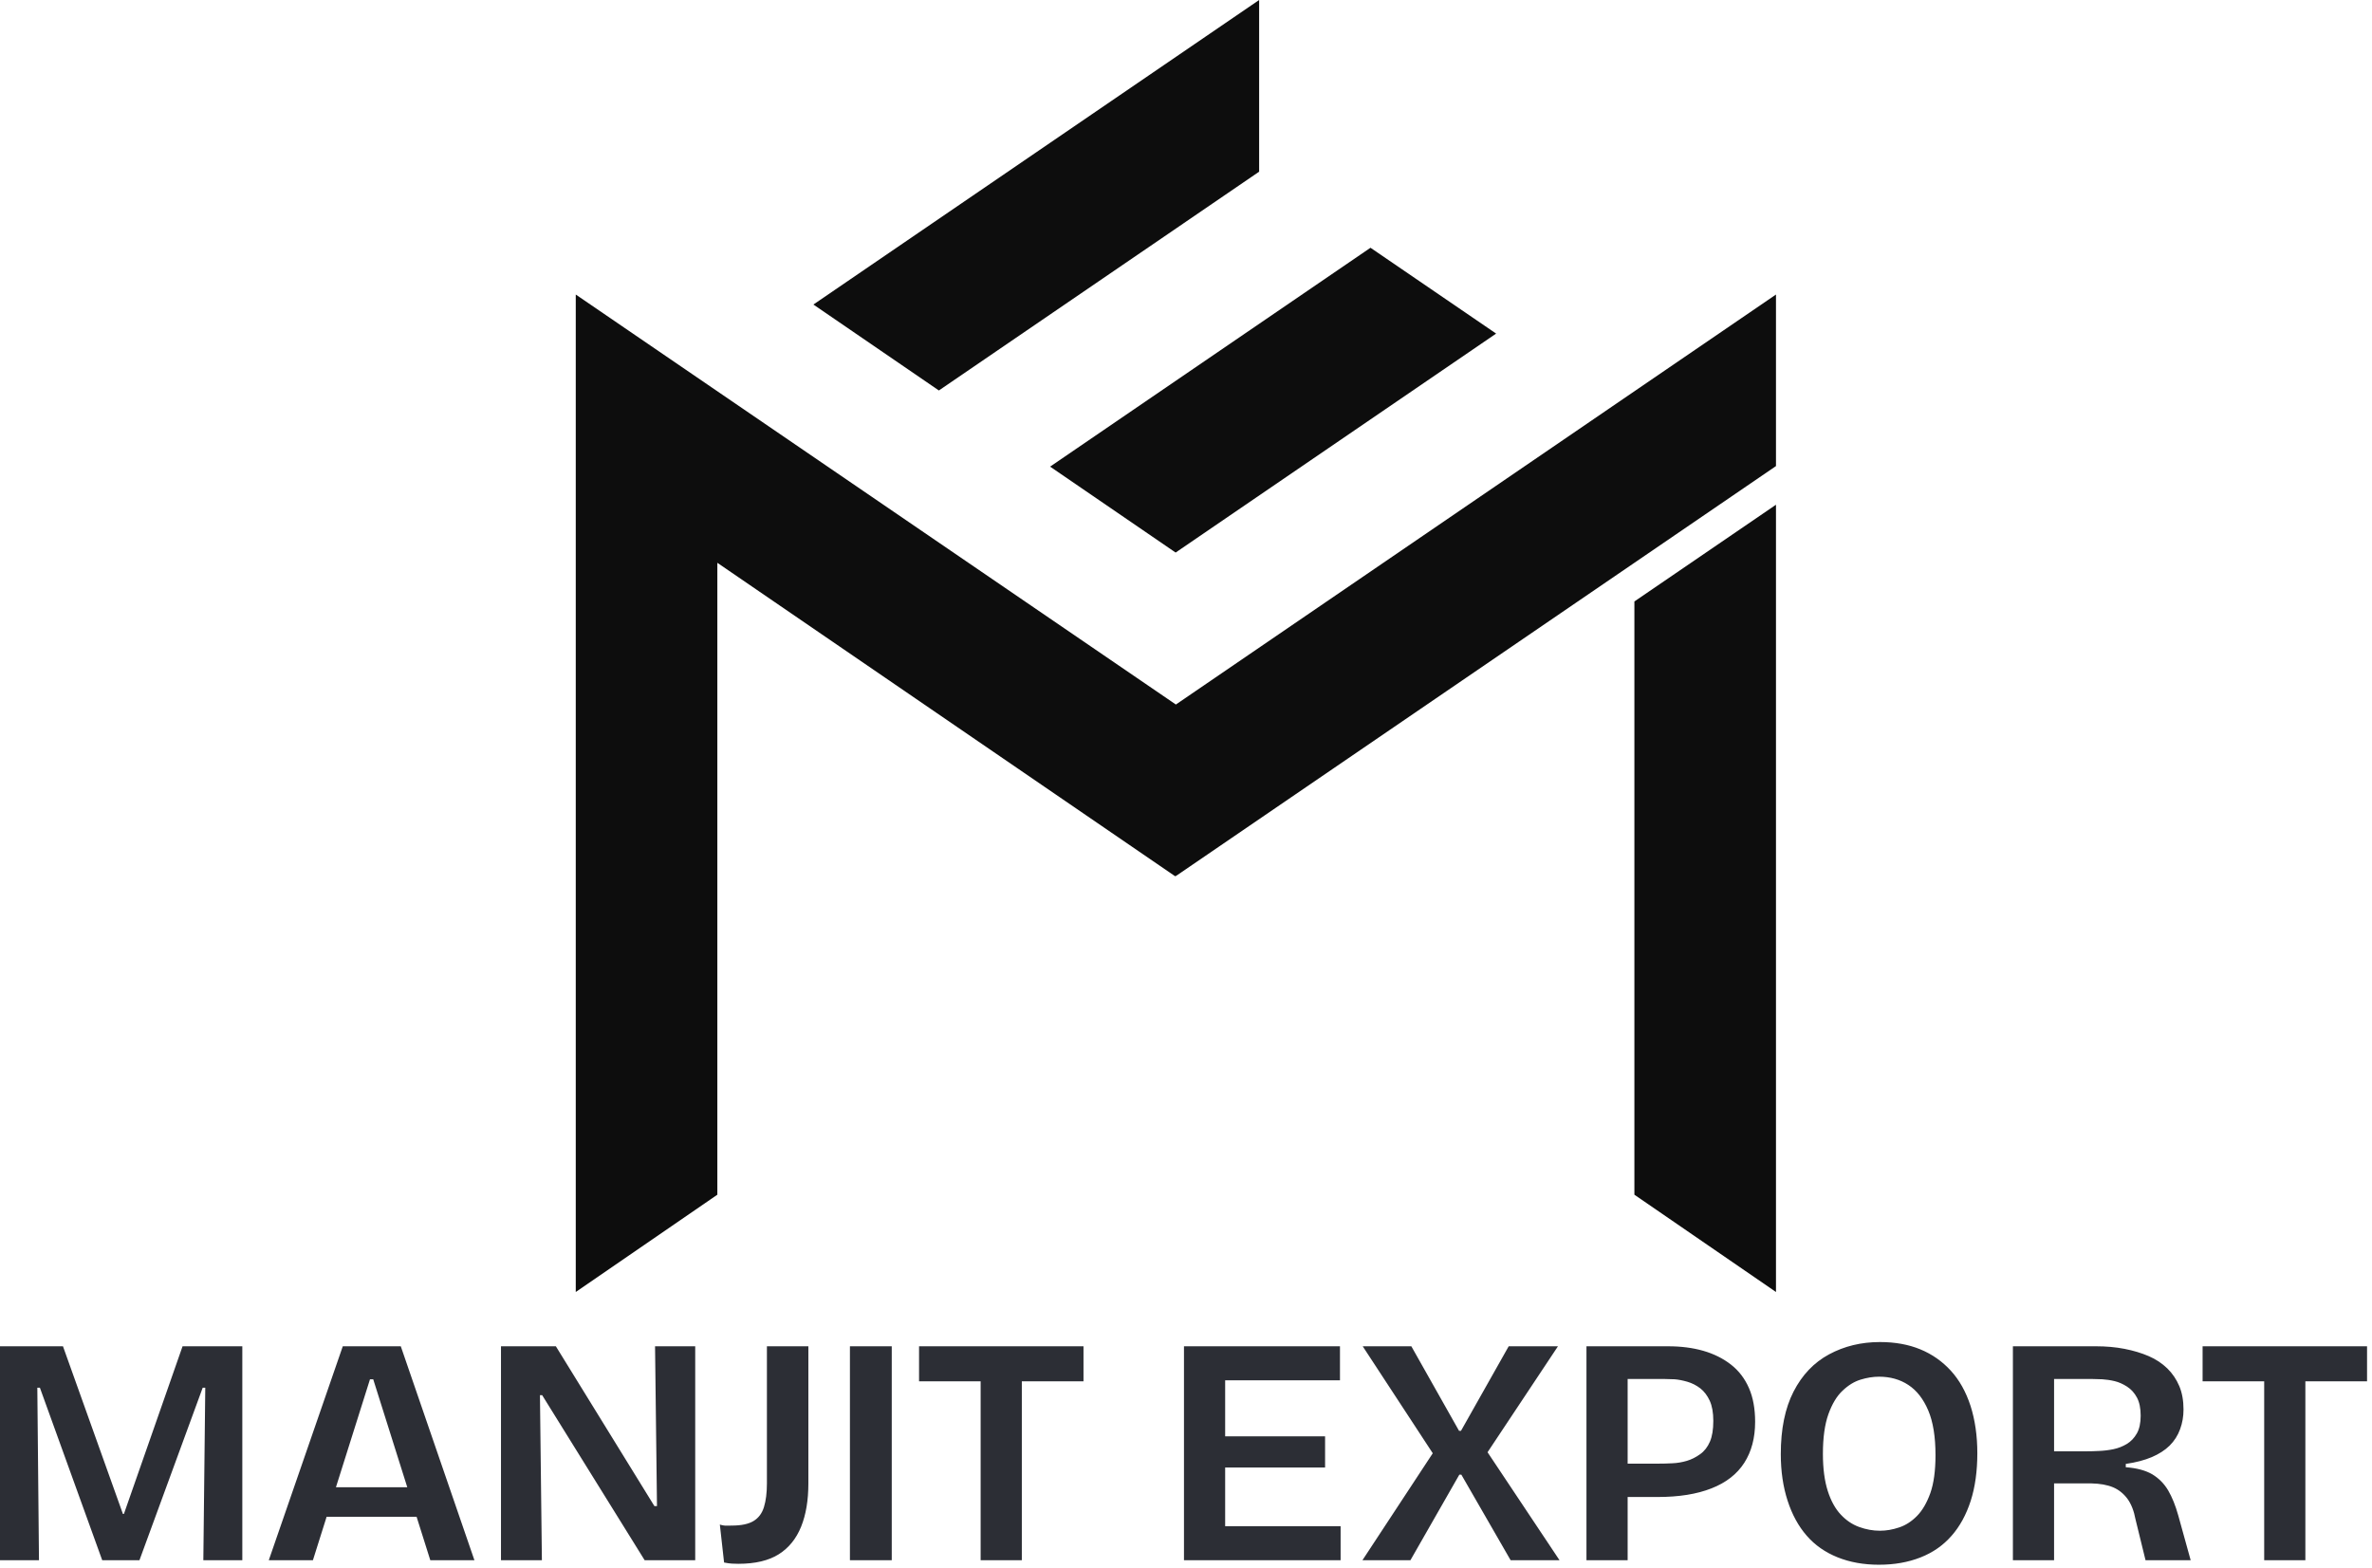
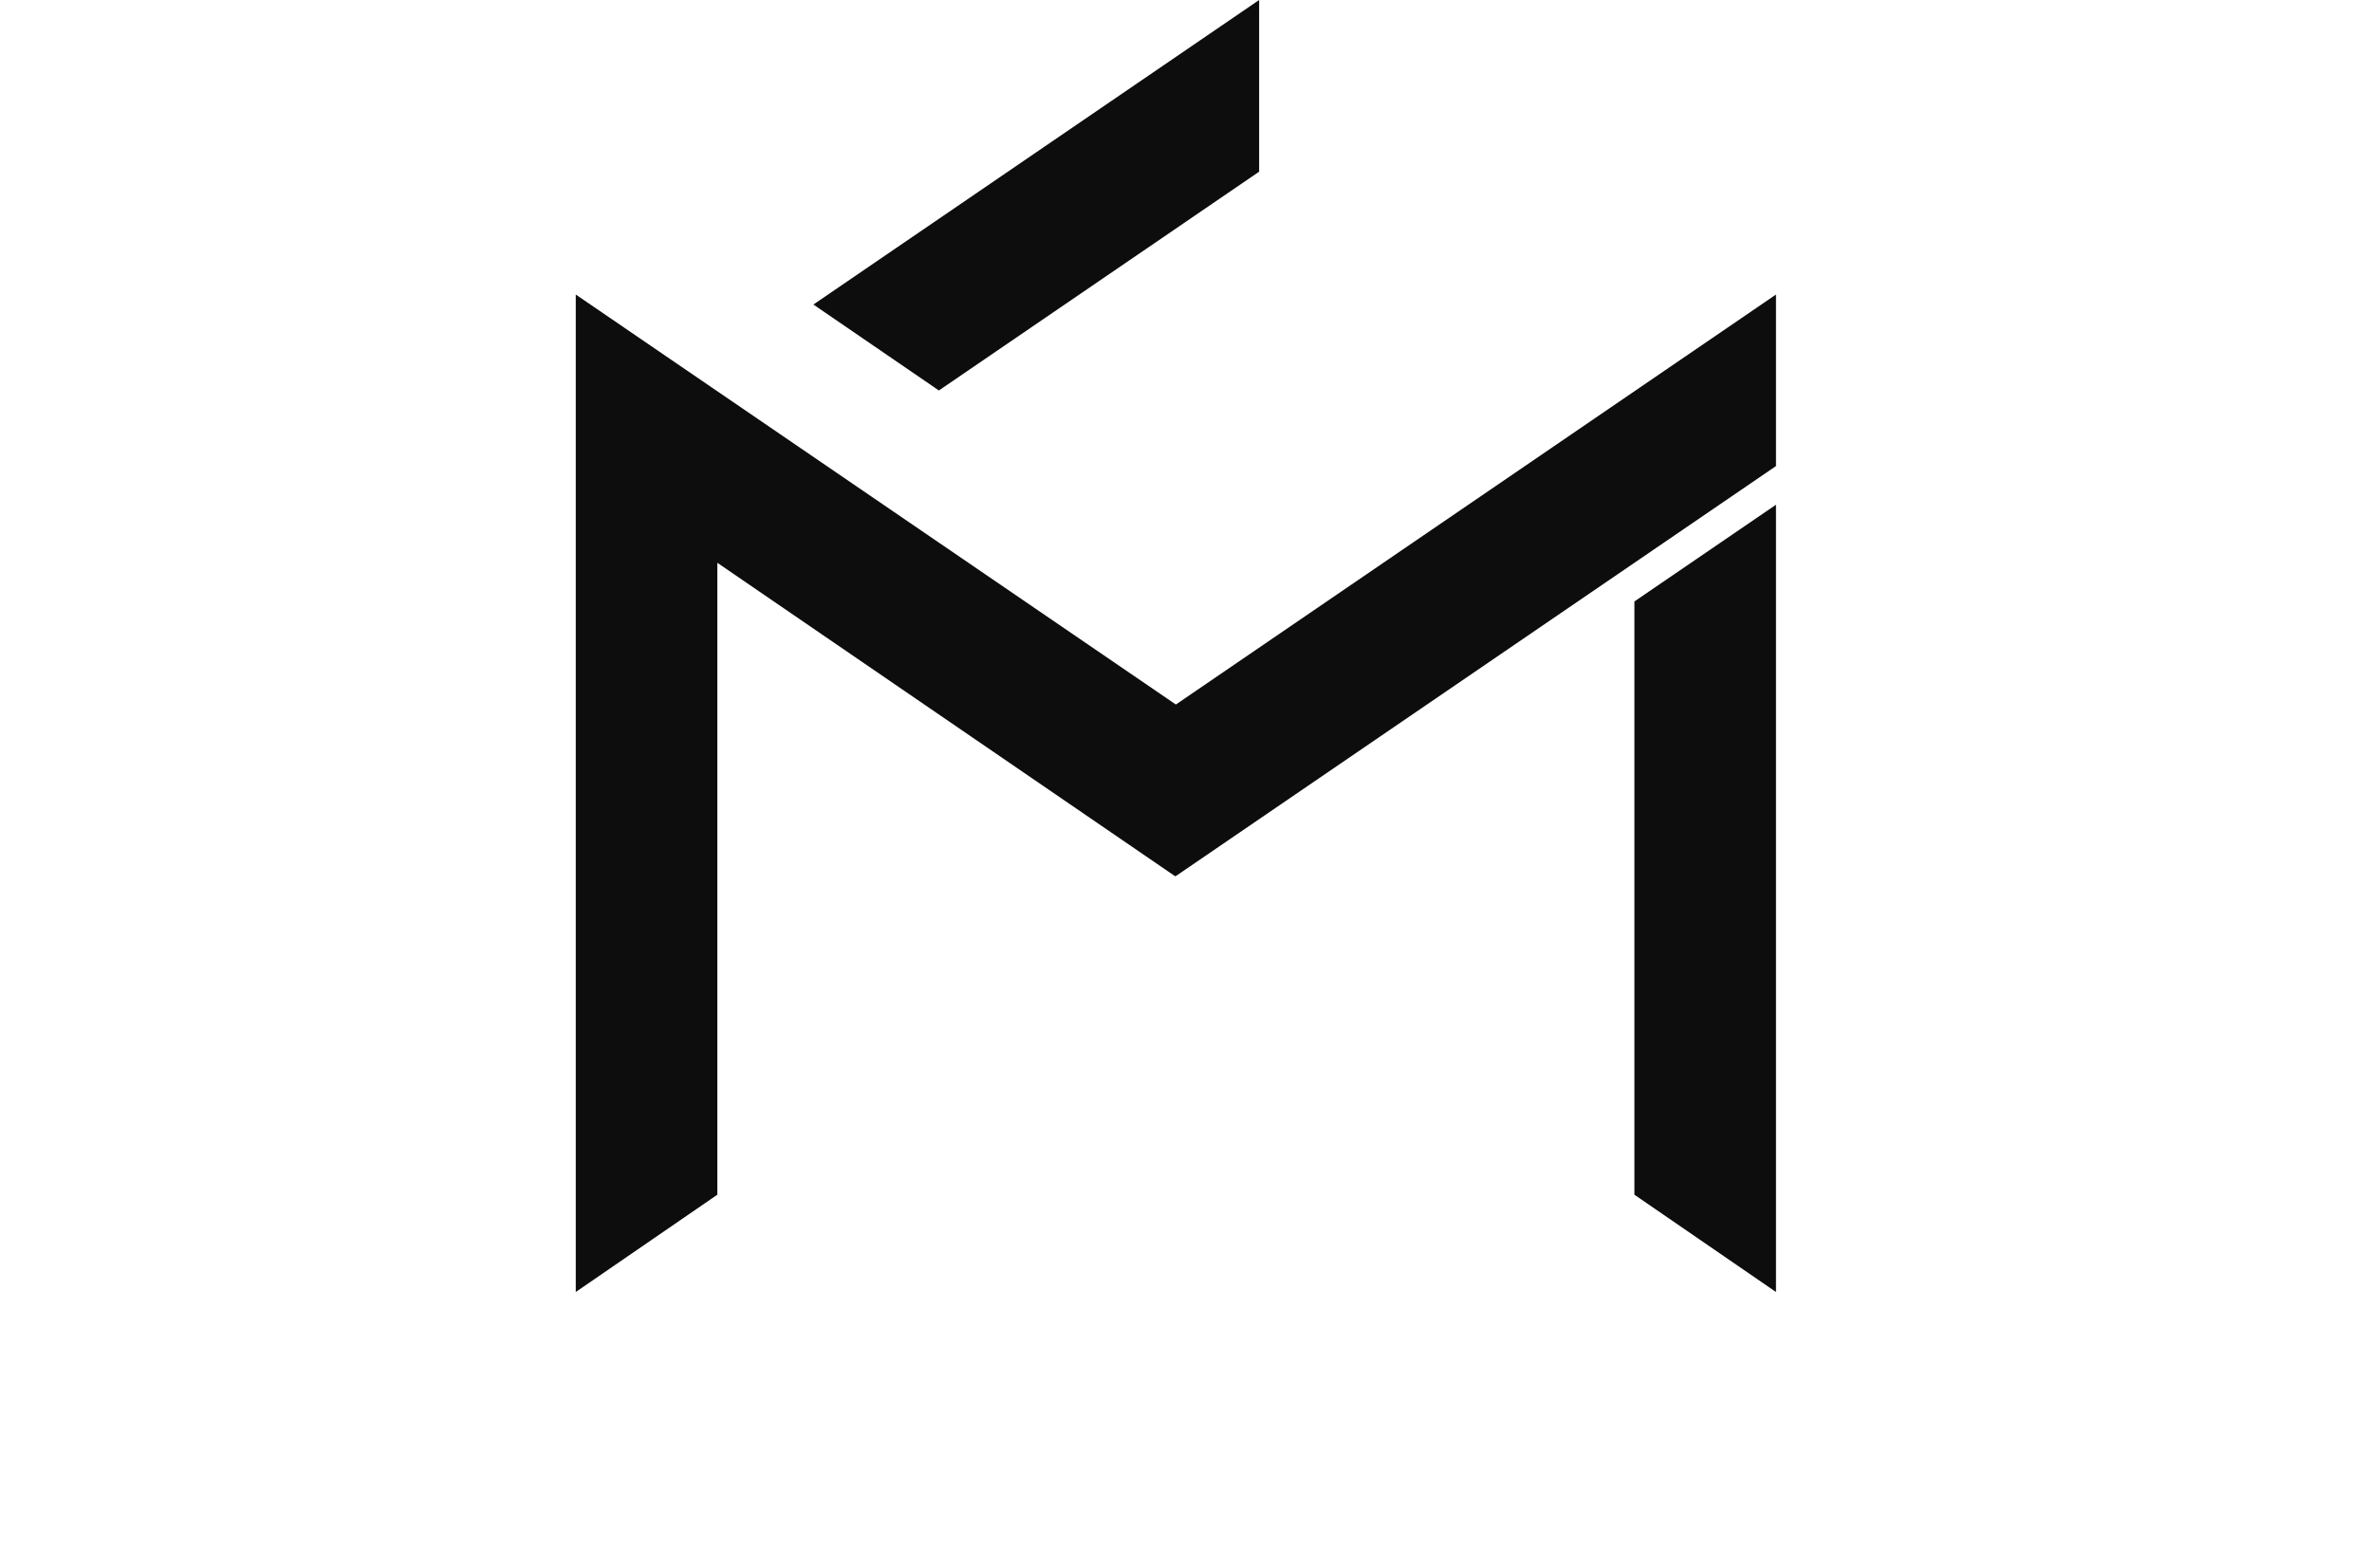
<svg xmlns="http://www.w3.org/2000/svg" width="366" height="242" viewBox="0 0 366 242" fill="none">
  <g clip-path="url(#clip0_1149_2)">
-     <path d="M0 240.799V207.78H9.716L18.964 233.651H19.12L28.169 207.78H37.389V240.799H31.375L31.673 214.176H31.276L21.518 240.799H15.773L6.156 214.176H5.759L6.014 240.799H0ZM41.474 240.799L52.892 207.78H61.842L73.203 240.799H66.395L57.587 212.871H57.091L48.283 240.799H41.475H41.474ZM47.431 234.09V229.538H68.097V234.09H47.431ZM77.302 240.799V207.78H85.77L100.975 232.446H101.373L101.074 207.78H107.272V240.799H99.471L83.656 215.325H83.315L83.614 240.799H77.302ZM111.726 241.154L111.073 235.296C111.485 235.423 111.854 235.481 112.179 235.465C112.505 235.451 112.761 235.451 112.931 235.451C114.392 235.451 115.512 235.21 116.279 234.742C117.045 234.274 117.584 233.564 117.881 232.586C118.179 231.622 118.335 230.402 118.335 228.941V207.779H124.732V228.941C124.732 231.537 124.363 233.764 123.612 235.622C122.86 237.48 121.712 238.898 120.165 239.877C118.619 240.855 116.534 241.352 113.924 241.352C113.597 241.352 113.271 241.338 112.96 241.323C112.634 241.309 112.222 241.252 111.726 241.153V241.154ZM131.144 240.799V207.78H137.597V240.799H131.144ZM151.313 240.799V207.78H157.668V240.799H151.313ZM141.81 213.183V207.78H167.184V213.183H141.81ZM182.688 240.799V207.78H189.042V240.799H182.688ZM186.943 240.799V235.551H206.857V240.799H186.943ZM186.943 226.488V221.68H204.461V226.488H186.943ZM186.943 213.027V207.779H206.758V213.027H186.943ZM210.224 240.799L221.075 224.29L210.267 207.78H217.77L225.132 220.829H225.43L232.792 207.78H240.394L229.529 224.133L240.635 240.799H233.09L225.487 227.594H225.175L217.629 240.799H210.225H210.224ZM249.102 231.041V225.892H255.953C256.591 225.892 257.286 225.878 258.038 225.836C258.79 225.807 259.527 225.68 260.264 225.467C260.988 225.255 261.683 224.9 262.335 224.432C262.988 223.965 263.484 223.326 263.839 222.503C264.193 221.695 264.364 220.616 264.364 219.283C264.364 218.021 264.179 216.985 263.81 216.177C263.441 215.383 262.959 214.745 262.364 214.276C261.754 213.808 261.087 213.468 260.364 213.255C259.626 213.042 258.959 212.915 258.378 212.872C257.797 212.843 257.3 212.83 256.903 212.83H249.101V207.781H257.398C259.37 207.781 261.172 208.008 262.803 208.475C264.434 208.943 265.866 209.653 267.086 210.603C268.305 211.553 269.228 212.773 269.866 214.234C270.505 215.695 270.816 217.44 270.816 219.44C270.816 221.907 270.263 224.021 269.143 225.765C268.022 227.51 266.334 228.829 264.08 229.708C261.824 230.602 259.058 231.041 255.754 231.041H249.101H249.102ZM244.791 240.799V207.78H251.145V240.799H244.791ZM289.939 241.494C287.571 241.494 285.429 241.111 283.528 240.345C281.627 239.579 280.039 238.472 278.776 237.012C277.514 235.565 276.521 233.764 275.826 231.608C275.131 229.466 274.776 227.069 274.776 224.432C274.776 220.559 275.429 217.34 276.747 214.772C278.066 212.204 279.882 210.29 282.222 209.027C284.563 207.765 287.172 207.126 290.08 207.126C292.392 207.126 294.463 207.495 296.293 208.247C298.122 208.999 299.697 210.105 301.016 211.551C302.335 212.998 303.342 214.799 304.052 216.97C304.746 219.14 305.102 221.58 305.102 224.289C305.102 227.055 304.762 229.508 304.08 231.636C303.386 233.778 302.407 235.579 301.116 237.039C299.825 238.514 298.237 239.621 296.321 240.372C294.407 241.124 292.28 241.493 289.939 241.493V241.494ZM290.081 236.246C291.06 236.246 292.039 236.076 293.046 235.735C294.038 235.409 294.96 234.814 295.797 233.962C296.634 233.111 297.315 231.934 297.854 230.431C298.379 228.941 298.648 226.984 298.648 224.587C298.648 221.75 298.28 219.452 297.528 217.68C296.776 215.907 295.755 214.602 294.464 213.751C293.173 212.9 291.67 212.474 289.94 212.474C289.004 212.474 288.054 212.631 287.09 212.928C286.111 213.226 285.19 213.793 284.31 214.631C283.416 215.467 282.693 216.674 282.126 218.248C281.558 219.836 281.275 221.879 281.275 224.39C281.275 226.659 281.531 228.573 282.027 230.12C282.524 231.666 283.205 232.886 284.041 233.765C284.878 234.659 285.815 235.283 286.864 235.666C287.914 236.049 288.991 236.248 290.083 236.248L290.081 236.246ZM310.591 240.799V207.78H323.399C324.973 207.78 326.435 207.908 327.81 208.176C329.186 208.446 330.419 208.815 331.54 209.297C332.66 209.779 333.61 210.417 334.419 211.198C335.214 211.978 335.824 212.885 336.263 213.921C336.702 214.957 336.916 216.162 336.916 217.538C336.916 218.602 336.746 219.608 336.391 220.573C336.036 221.552 335.497 222.39 334.774 223.112C334.036 223.835 333.115 224.417 332.022 224.885C330.916 225.353 329.583 225.708 328.008 225.935V226.446C329.711 226.573 331.072 226.942 332.094 227.538C333.101 228.148 333.923 228.971 334.547 230.02C335.157 231.07 335.682 232.36 336.107 233.892L338.021 240.799H331.057L329.51 234.488C329.269 233.197 328.858 232.133 328.262 231.311C327.652 230.503 326.915 229.906 326.035 229.538C325.142 229.169 324.035 228.971 322.702 228.942H316.944V240.8H310.589L310.591 240.799ZM316.945 223.991H321.811C322.449 223.991 323.129 223.977 323.867 223.935C324.59 223.906 325.342 223.822 326.094 223.665C326.845 223.509 327.526 223.24 328.164 222.857C328.802 222.474 329.313 221.936 329.711 221.24C330.108 220.546 330.306 219.624 330.306 218.489C330.306 217.354 330.121 216.432 329.739 215.709C329.356 214.986 328.845 214.418 328.207 214.007C327.569 213.595 326.93 213.312 326.277 213.156C325.625 212.999 324.986 212.915 324.377 212.872C323.767 212.843 323.27 212.83 322.902 212.83H316.945V223.992L316.945 223.991ZM349.365 240.799V207.78H355.719V240.799H349.365ZM339.861 213.183V207.78H365.236V213.183H339.861Z" fill="#2C2E35" />
    <path fill-rule="evenodd" clip-rule="evenodd" d="M274.034 77.898L252.187 92.827V99.615V126.112V151.82V183.519V184.386L274.034 199.4V166.802V84.71V77.9V77.898ZM88.841 45.458L181.438 108.734L274.034 45.458V71.931L181.464 135.188L181.438 135.171L181.334 135.242L110.687 86.861V99.615V126.112V151.82V183.519V184.386L88.841 199.4V166.802V84.71V45.459V45.458Z" fill="#0D0D0D" />
    <path fill-rule="evenodd" clip-rule="evenodd" d="M144.87 60.264L153.841 54.133L182.648 34.45V34.448L194.285 26.496V0L134.476 40.872H134.477L125.507 47.001L144.87 60.264Z" fill="#0D0D0D" />
-     <path fill-rule="evenodd" clip-rule="evenodd" d="M181.399 85.279L230.853 51.484L211.467 38.237L162.033 72.017L181.399 85.279Z" fill="#0D0D0D" />
  </g>
  <defs>
    <clipPath id="clip0_1149_2">
      <rect width="365.236" height="241.495" fill="white" />
    </clipPath>
  </defs>
</svg>